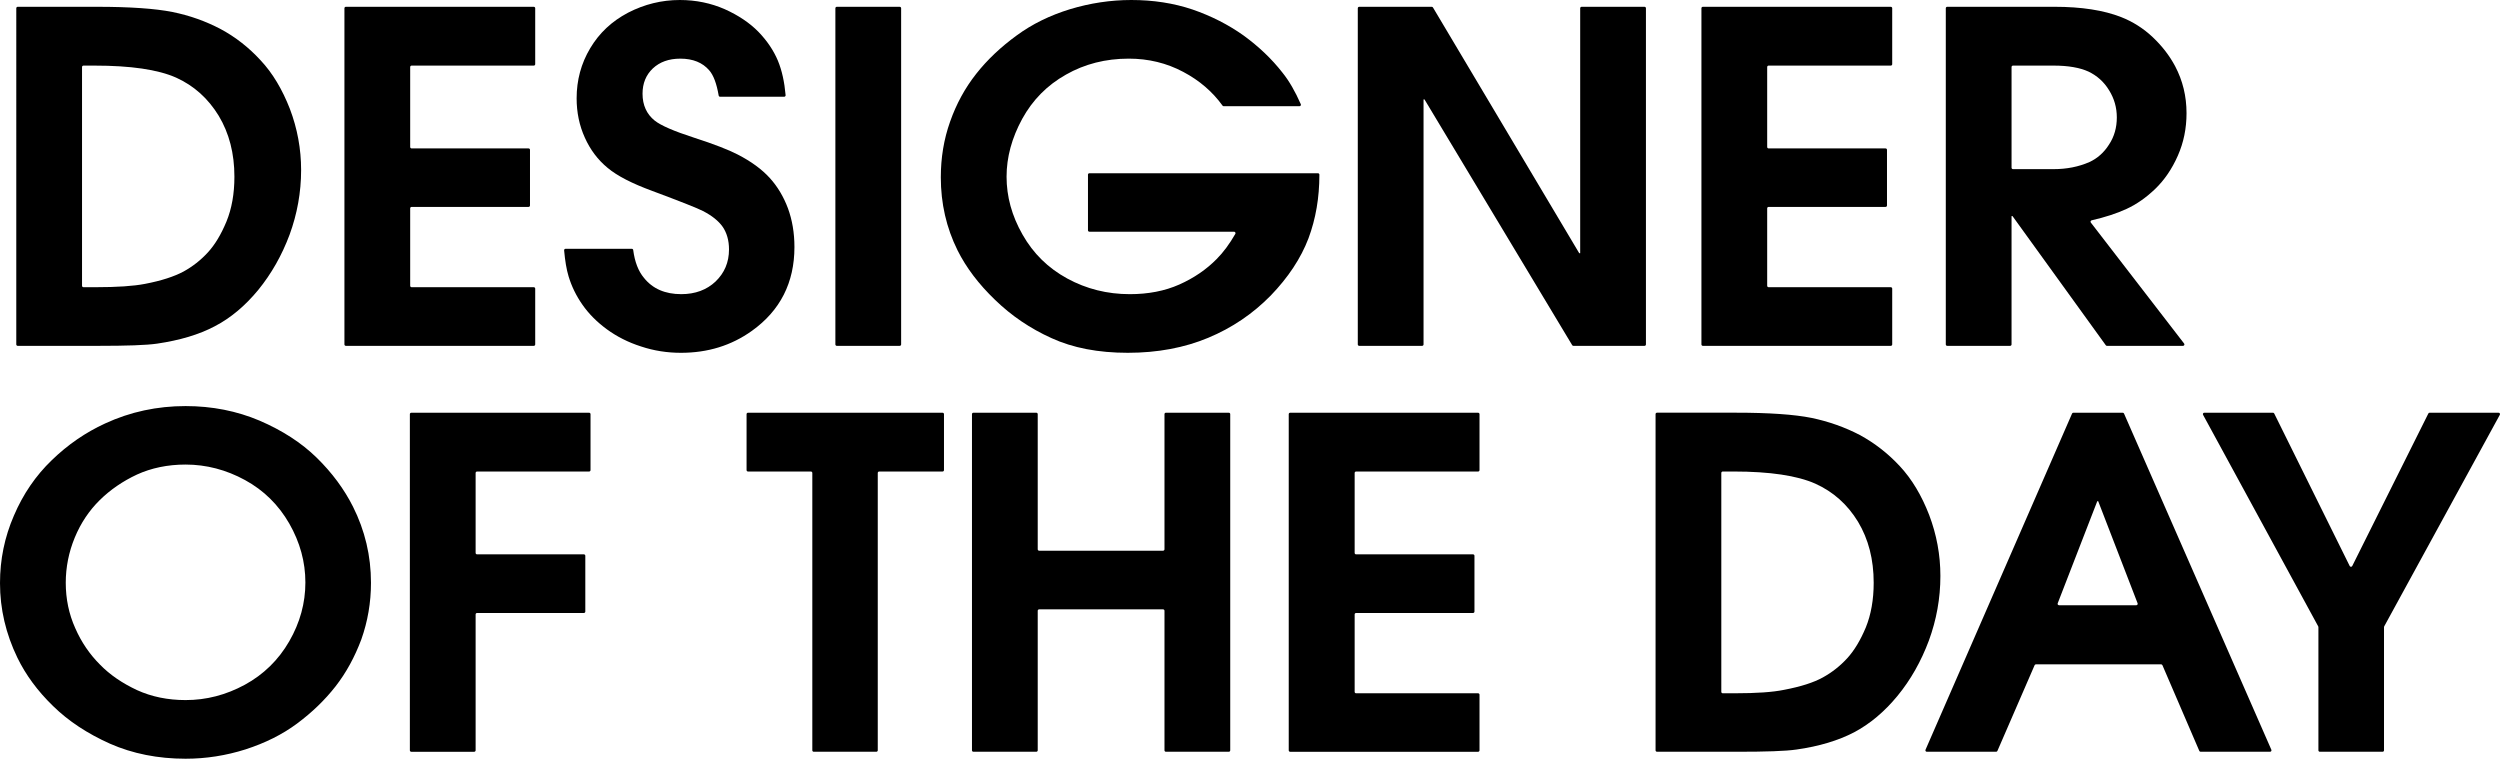
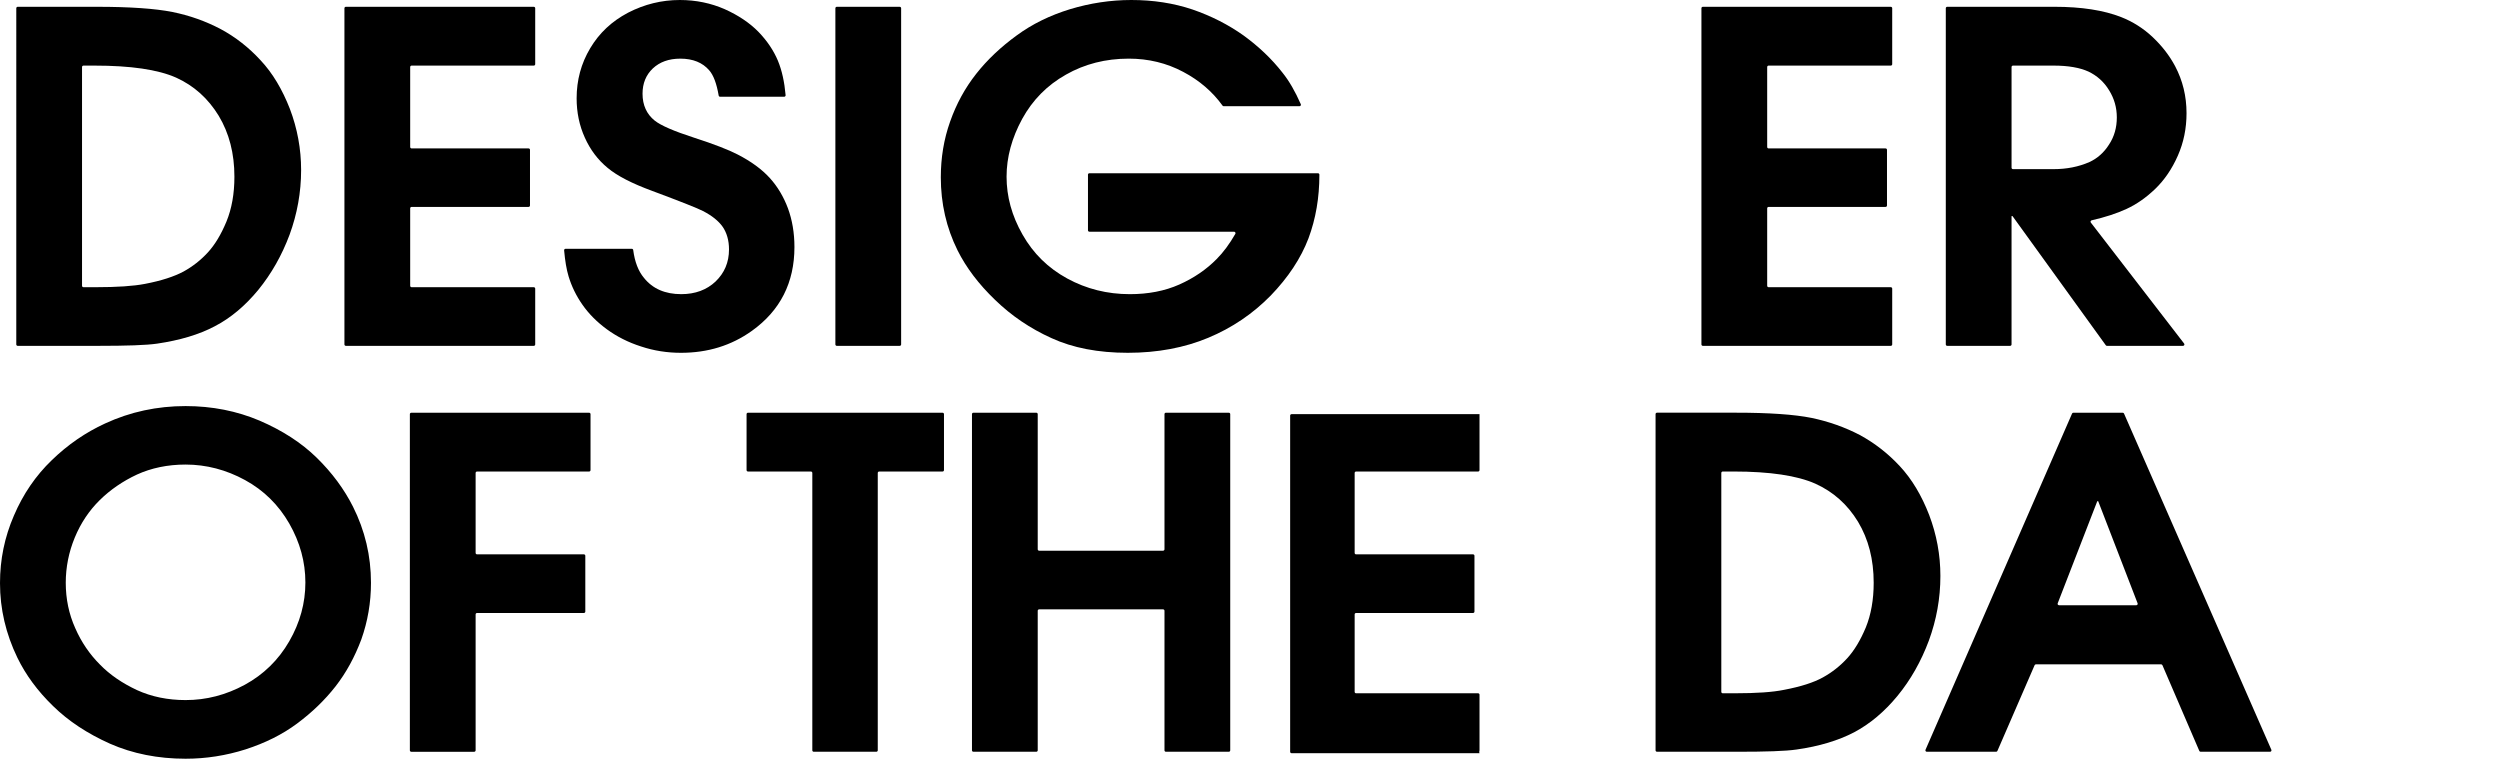
<svg xmlns="http://www.w3.org/2000/svg" version="1.1" id="Layer_1" x="0px" y="0px" viewBox="0 0 623.379 189.187" style="enable-background:new 0 0 623.379 189.187;" xml:space="preserve">
  <g>
    <path style="fill-rule:evenodd;clip-rule:evenodd;" d="M20.456,16.711c0-0.196,0.159-0.354,0.354-0.354   h2.72c9.065,0,15.844,0.985,20.377,2.995c4.454,2.01,8.001,5.203,10.642,9.538   c2.601,4.336,3.902,9.381,3.902,15.174c0,4.257-0.67,7.962-1.971,11.154   c-1.34,3.232-2.877,5.794-4.651,7.725c-1.774,1.931-3.784,3.508-6.07,4.769   c-2.286,1.222-5.479,2.286-9.617,3.074c-2.838,0.552-6.937,0.828-12.258,0.828   h-3.075c-0.196,0-0.354-0.159-0.354-0.354V16.711z M24.476,86.238   c7.095,0,11.982-0.158,14.701-0.552c5.636-0.828,10.445-2.247,14.386-4.336   c3.941-2.05,7.567-5.084,10.839-9.065c3.271-4.02,5.873-8.592,7.804-13.756   c1.892-5.163,2.877-10.563,2.877-16.12c0-5.281-0.946-10.366-2.798-15.253   c-1.892-4.848-4.296-8.908-7.292-12.1c-2.956-3.232-6.306-5.833-9.972-7.804   c-3.744-1.971-7.725-3.39-12.021-4.257C38.665,2.128,32.359,1.695,24.121,1.695   H4.414c-0.196,0-0.354,0.159-0.354,0.354V85.884c0,0.196,0.159,0.354,0.354,0.354   H24.476z" />
    <path style="fill-rule:evenodd;clip-rule:evenodd;" d="M133.456,85.884V71.97   c0-0.196-0.159-0.354-0.354-0.354h-30.468c-0.196,0-0.354-0.159-0.354-0.354V51.947   c0-0.196,0.159-0.354,0.354-0.354h29.167c0.196,0,0.354-0.159,0.354-0.354V37.364   c0-0.196-0.159-0.354-0.354-0.354h-29.167c-0.196,0-0.354-0.159-0.354-0.354V16.711   c0-0.196,0.159-0.354,0.354-0.354h30.468c0.196,0,0.354-0.159,0.354-0.354V2.049   c0-0.196-0.159-0.354-0.354-0.354H86.238c-0.196,0-0.354,0.159-0.354,0.354V85.884   c0,0.196,0.159,0.354,0.354,0.354h46.864   C133.297,86.238,133.456,86.079,133.456,85.884z" />
    <path style="fill-rule:evenodd;clip-rule:evenodd;" d="M141.772,68.896   c0.749,2.483,1.892,4.848,3.468,7.095c1.537,2.207,3.547,4.257,6.07,6.109   c2.483,1.813,5.321,3.271,8.553,4.296c3.193,1.064,6.503,1.577,9.932,1.577   c6.7,0,12.573-1.813,17.697-5.479c7.055-5.045,10.602-12.021,10.602-20.889   c0-3.547-0.552-6.74-1.616-9.656c-1.064-2.838-2.562-5.4-4.533-7.567   c-1.971-2.168-4.651-4.138-8.04-5.873c-2.207-1.143-5.833-2.562-10.839-4.178   c-5.006-1.616-8.277-3.035-9.814-4.257c-2.01-1.616-3.035-3.863-3.035-6.7   c0-2.601,0.867-4.69,2.562-6.306c1.734-1.616,3.981-2.444,6.858-2.444   c3.153,0,5.557,0.985,7.213,2.917c1.068,1.221,1.841,3.291,2.354,6.283   c0.029,0.169,0.175,0.3,0.347,0.3h15.985c0.209,0,0.375-0.186,0.357-0.394   c-0.291-3.302-0.914-6.168-1.938-8.632c-1.064-2.522-2.68-4.927-4.848-7.173   c-2.168-2.207-4.966-4.099-8.395-5.636C177.284,0.788,173.54,0,169.52,0   c-4.533,0-8.829,1.064-12.888,3.153c-4.06,2.128-7.213,5.084-9.459,8.868   c-2.286,3.823-3.39,8.001-3.39,12.494c0,3.508,0.67,6.779,2.05,9.814   c1.34,2.995,3.232,5.518,5.676,7.528c2.404,2.01,6.109,3.902,11.036,5.715   c7.292,2.72,11.548,4.414,12.731,5.045c2.247,1.143,3.902,2.483,4.927,3.941   c1.025,1.498,1.577,3.39,1.577,5.636c0,3.232-1.143,5.873-3.35,8.001   c-2.207,2.089-5.084,3.153-8.553,3.153c-4.02,0-7.134-1.34-9.302-4.06   c-1.409-1.675-2.303-4.013-2.682-6.941c-0.023-0.175-0.17-0.311-0.347-0.311   h-16.526c-0.209,0-0.373,0.186-0.354,0.394   C140.9,65.015,141.247,67.17,141.772,68.896z" />
    <path style="fill-rule:evenodd;clip-rule:evenodd;" d="M224.699,85.884V2.049   c0-0.196-0.159-0.354-0.354-0.354h-15.688c-0.196,0-0.354,0.159-0.354,0.354V85.884   c0,0.196,0.159,0.354,0.354,0.354h15.688   C224.541,86.238,224.699,86.079,224.699,85.884z" />
    <path style="fill-rule:evenodd;clip-rule:evenodd;" d="M307.722,57.781c0.273,0,0.445,0.302,0.309,0.539   c-1.451,2.519-3.004,4.623-4.661,6.28c-2.562,2.601-5.676,4.73-9.302,6.346   s-7.765,2.404-12.337,2.404c-5.636,0-10.839-1.301-15.608-3.902   c-4.769-2.601-8.474-6.227-11.154-10.957c-2.68-4.69-3.981-9.499-3.981-14.426   c0-4.848,1.301-9.656,3.902-14.426c2.601-4.73,6.227-8.395,10.918-11.036   c4.651-2.641,9.854-3.981,15.647-3.981c4.927,0,9.459,1.104,13.598,3.311   c4.042,2.138,7.318,4.966,9.79,8.408c0.065,0.091,0.169,0.145,0.281,0.145h18.905   c0.256,0,0.429-0.27,0.326-0.505c-1.362-3.095-2.869-5.759-4.589-7.89   c-2.641-3.39-5.873-6.464-9.656-9.223c-3.823-2.72-8.08-4.887-12.77-6.503   C292.649,0.788,287.565,0,282.086,0c-5.163,0-10.287,0.788-15.253,2.286   c-5.006,1.537-9.459,3.705-13.361,6.582c-3.902,2.838-7.292,6.03-10.051,9.538   c-2.798,3.547-4.966,7.528-6.503,11.903c-1.577,4.414-2.325,9.065-2.325,13.913   c0,6.503,1.379,12.573,4.178,18.209c2.168,4.336,5.281,8.435,9.341,12.337   c4.06,3.941,8.75,7.134,14.071,9.538c5.321,2.444,11.667,3.666,19.037,3.666   c7.41,0,14.11-1.261,20.062-3.744c5.952-2.483,11.115-5.991,15.569-10.524   c4.375-4.533,7.528-9.302,9.42-14.268c1.814-4.864,2.721-10.144,2.721-15.878   c0-0.197-0.162-0.361-0.36-0.361h-56.99c-0.196,0-0.354,0.159-0.354,0.354v13.875   c0,0.196,0.159,0.354,0.354,0.354H307.722z" />
-     <path style="fill-rule:evenodd;clip-rule:evenodd;" d="M354.609,86.238   c0.196,0,0.354-0.159,0.354-0.354V24.791h0.236l36.828,61.275   c0.064,0.107,0.179,0.172,0.304,0.172h17.733c0.196,0,0.354-0.159,0.354-0.354   V2.049c0-0.196-0.159-0.354-0.354-0.354h-15.688   c-0.196,0-0.354,0.159-0.354,0.354V63.141h-0.236l-36.473-61.273   c-0.064-0.107-0.18-0.173-0.304-0.173H338.921c-0.196,0-0.354,0.159-0.354,0.354   V85.884c0,0.196,0.159,0.354,0.354,0.354H354.609z" />
    <path style="fill-rule:evenodd;clip-rule:evenodd;" d="M471.826,85.884V71.97   c0-0.196-0.159-0.354-0.354-0.354h-30.468c-0.196,0-0.354-0.159-0.354-0.354V51.947   c0-0.196,0.159-0.354,0.354-0.354h29.167c0.196,0,0.354-0.159,0.354-0.354V37.364   c0-0.196-0.159-0.354-0.354-0.354h-29.167c-0.196,0-0.354-0.159-0.354-0.354V16.711   c0-0.196,0.159-0.354,0.354-0.354h30.468c0.196,0,0.354-0.159,0.354-0.354V2.049   c0-0.196-0.159-0.354-0.354-0.354h-46.864c-0.196,0-0.354,0.159-0.354,0.354   V85.884c0,0.196,0.159,0.354,0.354,0.354h46.864   C471.667,86.238,471.826,86.079,471.826,85.884z" />
    <path style="fill-rule:evenodd;clip-rule:evenodd;" d="M512.067,16.357   c3.666,0,6.543,0.512,8.711,1.498c2.128,1.025,3.863,2.562,5.124,4.651   c1.301,2.089,1.931,4.336,1.931,6.779c0,2.522-0.631,4.769-1.931,6.74   c-1.261,2.01-2.917,3.468-4.887,4.375c-2.68,1.182-5.676,1.774-8.947,1.774   h-10.13c-0.196,0-0.354-0.159-0.354-0.354V16.711c0-0.196,0.159-0.354,0.354-0.354   H512.067z M501.229,86.238c0.196,0,0.354-0.159,0.354-0.354V53.879h0.236   l23.266,32.212c0.067,0.092,0.173,0.147,0.287,0.147h18.963   c0.294,0,0.46-0.338,0.281-0.571L521.35,55.497   c-0.157-0.204-0.045-0.501,0.206-0.559c3.323-0.767,6.25-1.711,8.681-2.833   c2.562-1.182,4.966-2.877,7.213-5.045c2.247-2.168,4.138-4.927,5.597-8.238   s2.168-6.819,2.168-10.602c0-4.217-0.946-8.119-2.838-11.706   c-1.38-2.601-3.232-5.006-5.557-7.213c-2.325-2.207-5.006-3.902-7.922-5.045   c-4.336-1.695-9.854-2.562-16.593-2.562h-26.763   c-0.196,0-0.354,0.159-0.354,0.354V85.884c0,0.196,0.159,0.354,0.354,0.354   H501.229z" />
    <path style="fill-rule:evenodd;clip-rule:evenodd;" d="M18.643,134.047   c1.498-3.626,3.587-6.74,6.227-9.341c2.641-2.601,5.754-4.73,9.302-6.385   c3.547-1.616,7.607-2.483,12.1-2.483c5.163,0,10.129,1.301,14.82,3.863   c4.69,2.562,8.356,6.188,11.036,10.839c2.68,4.69,4.02,9.578,4.02,14.701   c0,5.124-1.34,10.011-4.02,14.662c-2.68,4.651-6.385,8.277-11.075,10.839   c-4.73,2.562-9.617,3.823-14.78,3.823c-4.414,0-8.474-0.828-12.1-2.483   c-3.626-1.695-6.74-3.784-9.262-6.385c-2.562-2.562-4.611-5.557-6.149-9.065   c-1.577-3.508-2.365-7.292-2.365-11.312   C16.396,141.457,17.145,137.673,18.643,134.047z M4.336,164.002   c2.089,4.296,5.045,8.316,8.908,12.061c3.823,3.744,8.553,6.858,14.189,9.381   c5.636,2.483,11.942,3.744,18.84,3.744c5.124,0,10.09-0.788,14.938-2.325   c4.887-1.577,9.183-3.705,12.888-6.464c3.705-2.759,6.897-5.833,9.578-9.262   c2.641-3.39,4.769-7.292,6.424-11.706c1.577-4.454,2.404-9.144,2.404-14.11   c0-6.7-1.498-13.046-4.493-18.998c-2.207-4.375-5.203-8.435-9.026-12.179   c-3.823-3.744-8.592-6.819-14.268-9.262c-5.676-2.404-11.824-3.626-18.446-3.626   c-7.055,0-13.756,1.419-20.062,4.336c-4.887,2.247-9.302,5.281-13.283,9.144   c-4.02,3.863-7.173,8.474-9.459,13.834C1.143,133.929,0,139.526,0,145.398   C0,151.862,1.458,158.05,4.336,164.002z" />
    <path style="fill-rule:evenodd;clip-rule:evenodd;" d="M118.597,187.099v-33.897   c0-0.196,0.159-0.354,0.354-0.354h26.645c0.196,0,0.354-0.159,0.354-0.354v-13.914   c0-0.196-0.159-0.354-0.354-0.354h-26.645c-0.196,0-0.354-0.159-0.354-0.354v-19.944   c0-0.196,0.159-0.354,0.354-0.354h27.945c0.196,0,0.354-0.159,0.354-0.354v-13.953   c0-0.196-0.159-0.354-0.354-0.354h-44.342c-0.196,0-0.354,0.159-0.354,0.354v83.834   c0,0.196,0.159,0.354,0.354,0.354h15.688   C118.438,187.453,118.597,187.295,118.597,187.099z" />
    <path style="fill-rule:evenodd;clip-rule:evenodd;" d="M218.871,187.099v-69.172   c0-0.196,0.159-0.354,0.354-0.354h15.806c0.196,0,0.354-0.159,0.354-0.354v-13.953   c0-0.196-0.159-0.354-0.354-0.354h-48.519c-0.196,0-0.354,0.159-0.354,0.354v13.953   c0,0.196,0.159,0.354,0.354,0.354h15.688c0.196,0,0.354,0.159,0.354,0.354v69.172   c0,0.196,0.159,0.354,0.354,0.354h15.609   C218.712,187.453,218.871,187.295,218.871,187.099z" />
    <path style="fill-rule:evenodd;clip-rule:evenodd;" d="M258.758,187.099v-34.803   c0-0.196,0.159-0.354,0.354-0.354h30.901c0.196,0,0.354,0.159,0.354,0.354v34.803   c0,0.196,0.159,0.354,0.354,0.354h15.688c0.196,0,0.354-0.159,0.354-0.354v-83.834   c0-0.196-0.159-0.354-0.354-0.354h-15.688c-0.196,0-0.354,0.159-0.354,0.354v33.7   c0,0.196-0.159,0.354-0.354,0.354h-30.901c-0.196,0-0.354-0.159-0.354-0.354   v-33.7c0-0.196-0.159-0.354-0.354-0.354h-15.688c-0.196,0-0.354,0.159-0.354,0.354   v83.834c0,0.196,0.159,0.354,0.354,0.354h15.688   C258.599,187.453,258.758,187.295,258.758,187.099z" />
-     <path style="fill-rule:evenodd;clip-rule:evenodd;" d="M368.92,187.099v-13.875   c0-0.196-0.159-0.354-0.354-0.354h-30.428c-0.196,0-0.354-0.159-0.354-0.354   v-19.314c0-0.196,0.159-0.354,0.354-0.354h29.167   c0.196,0,0.354-0.159,0.354-0.354v-13.914c0-0.196-0.159-0.354-0.354-0.354   h-29.167c-0.196,0-0.354-0.159-0.354-0.354v-19.944c0-0.196,0.159-0.354,0.354-0.354   h30.428c0.196,0,0.354-0.159,0.354-0.354v-13.953c0-0.196-0.159-0.354-0.354-0.354   h-46.864c-0.196,0-0.354,0.159-0.354,0.354v83.834c0,0.196,0.159,0.354,0.354,0.354   h46.864C368.762,187.453,368.92,187.295,368.92,187.099z" />
+     <path style="fill-rule:evenodd;clip-rule:evenodd;" d="M368.92,187.099v-13.875   c0-0.196-0.159-0.354-0.354-0.354h-30.428c-0.196,0-0.354-0.159-0.354-0.354   v-19.314c0-0.196,0.159-0.354,0.354-0.354h29.167   c0.196,0,0.354-0.159,0.354-0.354v-13.914c0-0.196-0.159-0.354-0.354-0.354   h-29.167c-0.196,0-0.354-0.159-0.354-0.354v-19.944c0-0.196,0.159-0.354,0.354-0.354   h30.428c0.196,0,0.354-0.159,0.354-0.354v-13.953h-46.864c-0.196,0-0.354,0.159-0.354,0.354v83.834c0,0.196,0.159,0.354,0.354,0.354   h46.864C368.762,187.453,368.92,187.295,368.92,187.099z" />
    <path style="fill-rule:evenodd;clip-rule:evenodd;" d="M429.212,117.926c0-0.196,0.159-0.354,0.354-0.354   h2.72c9.065,0,15.844,1.025,20.377,3.035c4.454,2.01,8.001,5.163,10.642,9.499   c2.601,4.336,3.902,9.381,3.902,15.214c0,4.217-0.67,7.962-1.971,11.154   c-1.34,3.193-2.877,5.754-4.651,7.686c-1.774,1.931-3.784,3.508-6.07,4.769   s-5.479,2.286-9.617,3.074c-2.838,0.591-6.937,0.867-12.258,0.867h-3.075   c-0.196,0-0.354-0.159-0.354-0.354V117.926z M433.232,187.453   c7.095,0,11.982-0.158,14.701-0.552c5.636-0.788,10.445-2.247,14.386-4.296   c3.941-2.089,7.568-5.124,10.839-9.105s5.873-8.592,7.804-13.755   c1.892-5.163,2.877-10.524,2.877-16.12c0-5.281-0.946-10.326-2.798-15.214   c-1.892-4.887-4.296-8.908-7.292-12.14c-2.956-3.193-6.306-5.794-10.011-7.804   c-3.705-1.931-7.686-3.35-12.021-4.257c-4.296-0.867-10.602-1.301-18.84-1.301   h-19.707c-0.196,0-0.354,0.159-0.354,0.354v83.834c0,0.196,0.159,0.354,0.354,0.354   H433.232z" />
    <path style="fill-rule:evenodd;clip-rule:evenodd;" d="M513.421,150.916   c-0.249,0-0.42-0.25-0.33-0.482l9.864-25.452h0.237l9.825,25.453   c0.09,0.232-0.082,0.482-0.331,0.482H513.421z M498.058,187.24l9.274-21.369   c0.056-0.129,0.184-0.213,0.325-0.213h31.223c0.142,0,0.27,0.084,0.325,0.214   l9.196,21.367c0.056,0.13,0.184,0.214,0.325,0.214h17.316   c0.256,0,0.427-0.262,0.325-0.497l-36.739-83.834   c-0.056-0.129-0.184-0.212-0.325-0.212h-12.307c-0.141,0-0.268,0.084-0.325,0.213   l-36.543,83.834c-0.102,0.234,0.07,0.496,0.325,0.496h17.278   C497.874,187.453,498.002,187.369,498.058,187.24z" />
-     <path style="fill-rule:evenodd;clip-rule:evenodd;" d="M594.456,187.099v-30.732   c0-0.059,0.015-0.118,0.043-0.17l28.836-52.763   c0.129-0.236-0.042-0.524-0.311-0.524h-17.196c-0.134,0-0.257,0.076-0.317,0.196   l-18.976,38.028c-0.131,0.262-0.505,0.261-0.635-0.001l-18.82-38.026   c-0.06-0.121-0.183-0.197-0.318-0.197h-17.117c-0.269,0-0.44,0.288-0.311,0.524   l28.72,52.764c0.028,0.052,0.043,0.11,0.043,0.169v30.732   c0,0.196,0.159,0.354,0.354,0.354h15.648   C594.297,187.453,594.456,187.295,594.456,187.099z" />
  </g>
</svg>